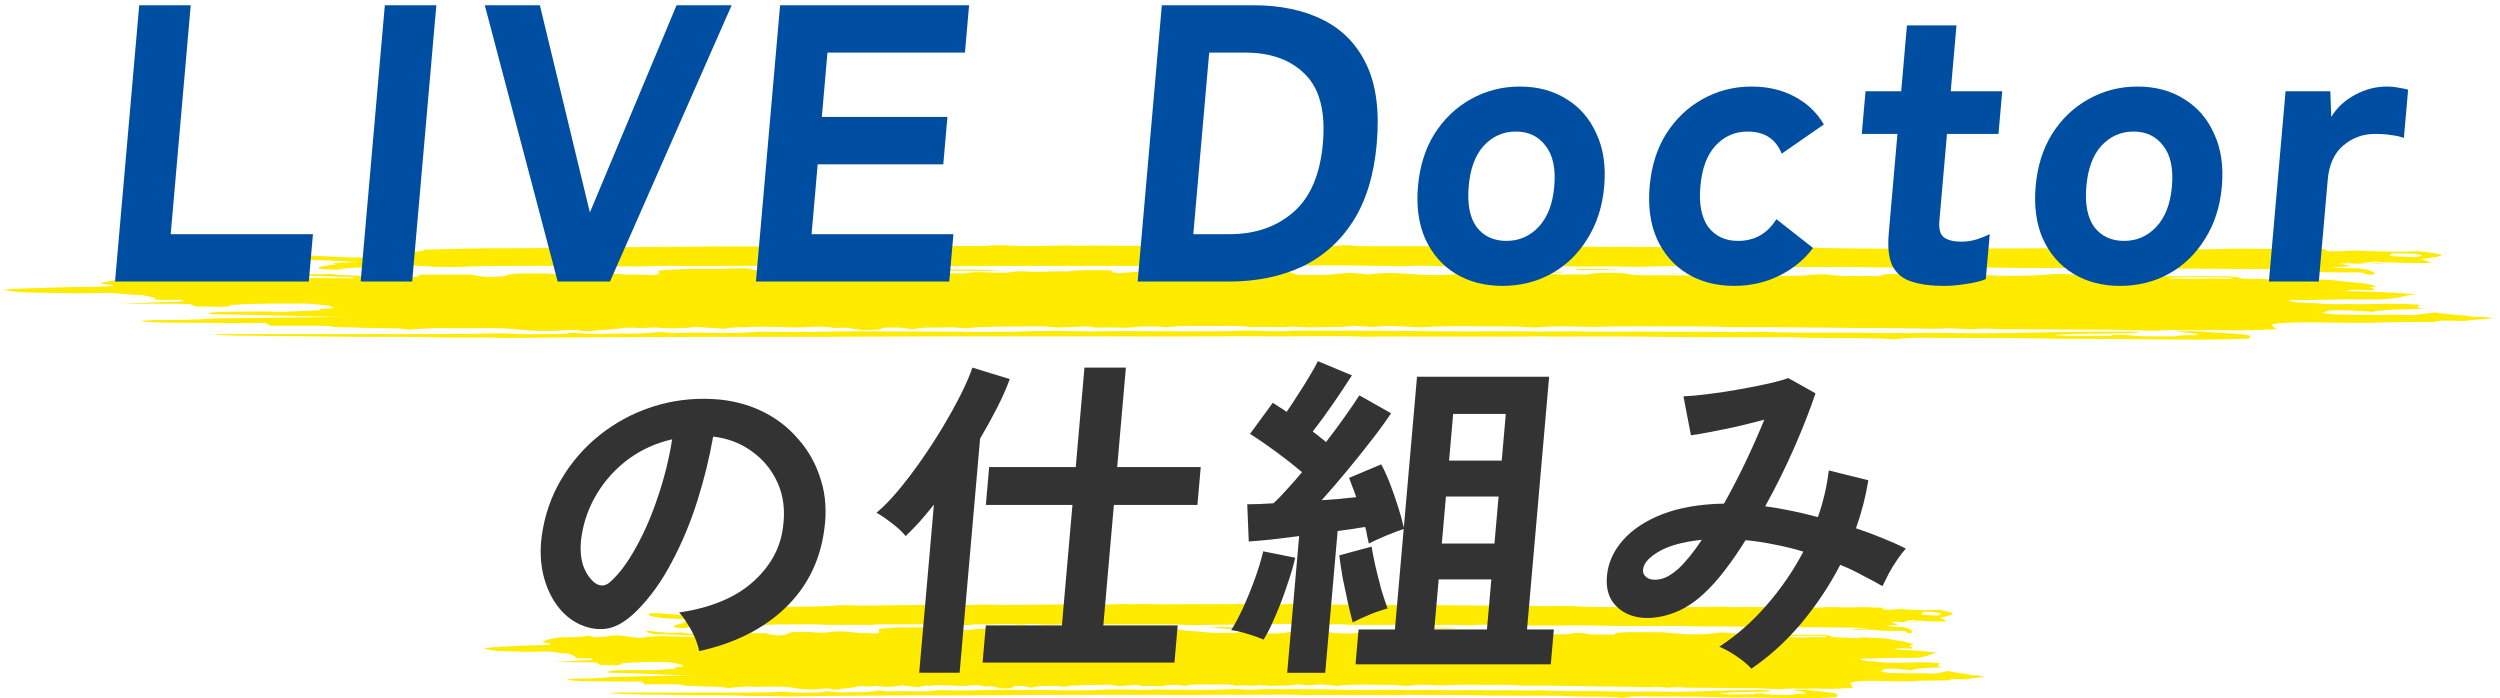
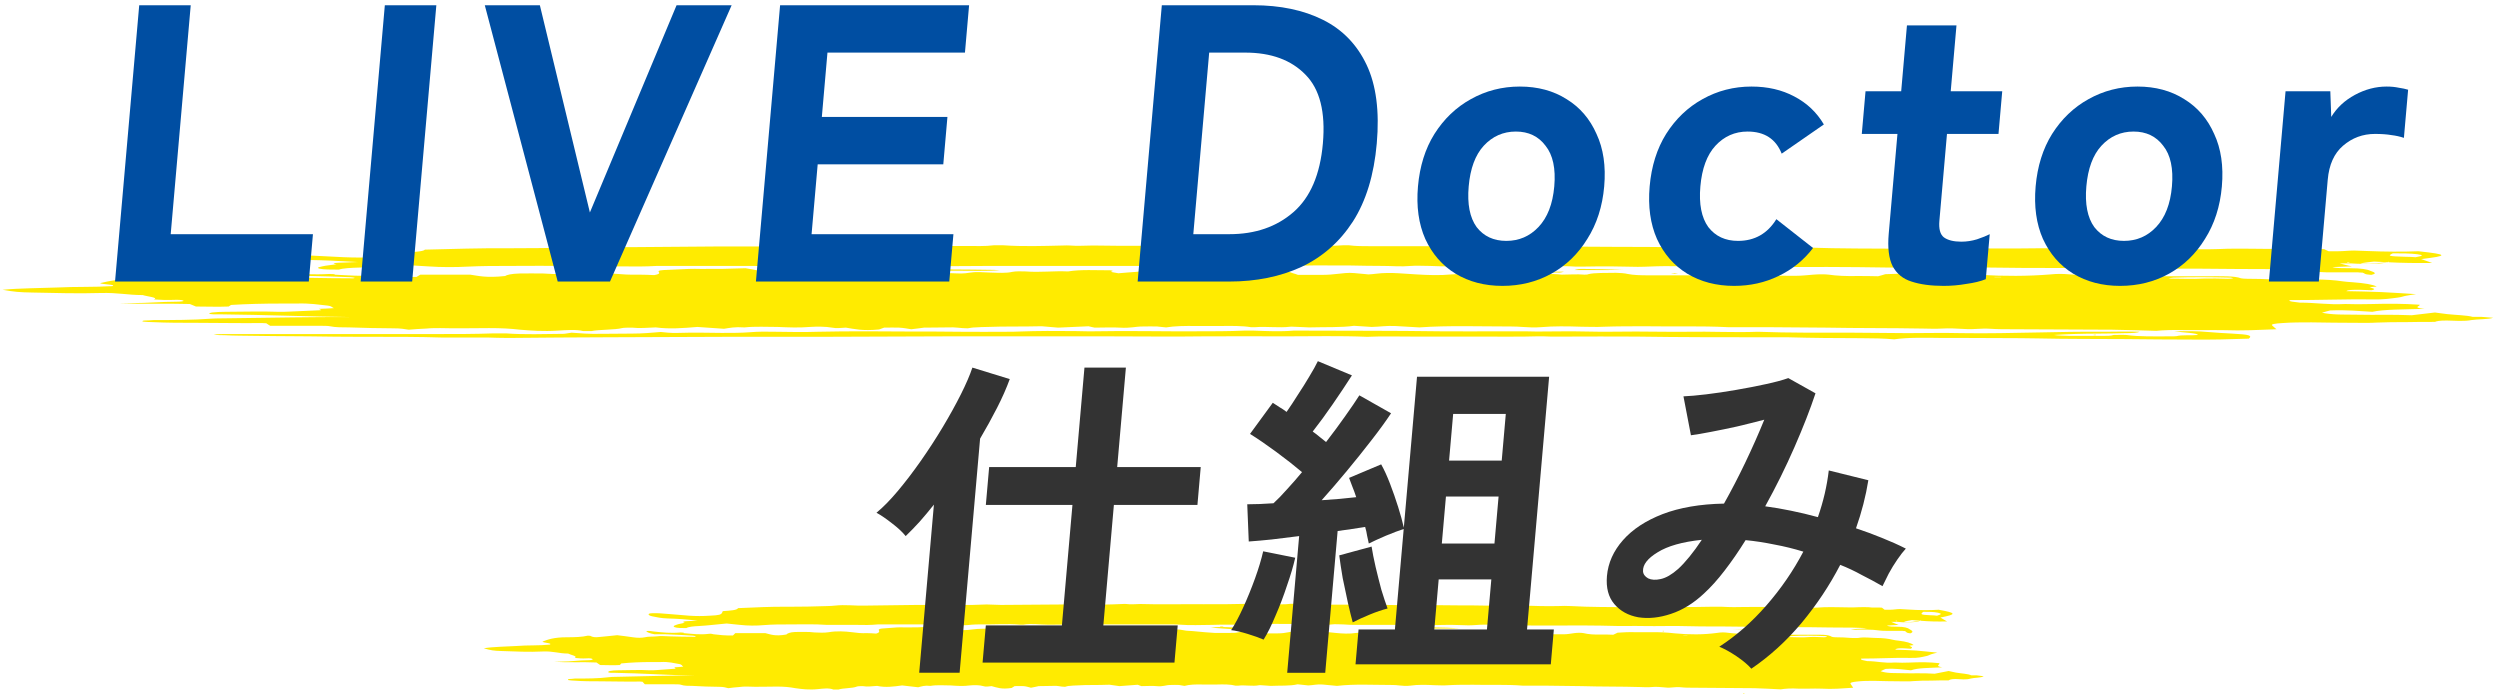
<svg xmlns="http://www.w3.org/2000/svg" width="265" height="74" viewBox="0 0 265 74" fill="none">
  <path d="M35.511 29.064C35.511 29.064 35.394 29.113 35.452 29.113C36.921 29.185 38.33 29.307 39.916 29.185C40.268 29.161 40.445 29.185 40.738 29.234C41.737 29.307 42.794 29.38 44.145 29.356C44.262 29.283 44.438 29.185 44.556 29.113H49.842C50.723 29.234 51.486 29.477 53.542 29.258C53.718 29.137 54.188 29.015 55.069 28.991C55.832 28.967 56.772 28.991 57.594 28.991C57.888 28.991 58.182 29.04 58.534 29.04C59.356 29.064 60.178 29.088 61.001 29.015C62.352 28.869 63.82 28.918 65.112 29.015C65.993 29.088 66.698 29.137 67.755 29.113C68.225 29.113 68.871 29.137 69.341 29.161C70.046 29.04 69.869 28.918 69.811 28.796C69.752 28.675 70.046 28.626 70.868 28.602C71.573 28.578 72.336 28.529 73.041 28.505C73.452 28.505 73.863 28.48 74.274 28.505C75.801 28.521 77.387 28.497 79.031 28.432C79.031 28.432 79.443 28.505 79.736 28.553C79.971 28.602 80.265 28.651 80.617 28.723C81.028 28.723 81.498 28.675 81.968 28.675C82.379 28.675 82.908 28.675 83.143 28.699C84.141 28.821 85.198 28.821 86.255 28.723C87.371 28.626 88.605 28.651 89.779 28.626C90.602 28.626 91.189 28.772 92.187 28.651C92.775 28.578 93.891 28.602 94.595 28.553C95.535 28.48 96.475 28.48 97.356 28.505C99.881 28.578 102.524 28.553 105.05 28.602C105.285 28.602 105.461 28.602 105.989 28.651C104.404 28.748 102.994 28.699 101.702 28.699C100.351 28.699 99 28.699 97.591 28.723C98.002 28.869 98.002 28.869 99.294 29.015C99.47 29.015 99.705 29.015 99.764 29.015C100.41 28.894 101.173 28.991 101.878 28.991C102.583 28.991 102.877 28.821 103.816 28.845C104.227 28.845 104.58 28.894 104.991 28.894C105.813 28.918 106.694 28.967 107.282 28.821C107.634 28.748 108.28 28.748 108.691 28.772C110.277 28.894 111.686 28.699 113.213 28.772C114.506 28.553 116.209 28.651 117.677 28.651C118.264 28.723 117.677 28.772 117.795 28.821C117.912 28.869 118.323 28.918 118.558 28.967C119.263 28.894 119.85 28.869 120.379 28.821C121.495 28.699 122.552 28.675 123.609 28.821C123.903 28.869 124.549 28.869 125.019 28.894C125.723 28.942 126.487 28.967 127.192 29.015C127.779 29.04 128.308 29.064 128.895 29.088C129.835 29.088 130.774 29.088 131.714 29.088C132.125 29.088 132.595 29.088 132.947 29.04C133.77 28.967 134.592 28.869 135.708 28.942C135.825 28.942 136.236 28.845 136.589 28.796C136.706 28.845 136.882 28.894 137.059 28.967C137.235 29.015 137.411 29.064 137.587 29.137C138.409 29.137 139.232 29.137 140.054 29.137C140.759 29.137 141.346 29.088 141.933 29.015C143.049 28.894 143.049 28.894 144.283 29.015C144.459 29.015 144.694 29.064 145.046 29.088C145.281 29.088 145.633 29.04 145.868 29.015C146.632 28.918 147.454 28.918 148.276 28.967C148.922 29.015 149.51 29.04 150.156 29.088C151.389 29.161 152.623 29.21 153.856 29.088C154.443 29.04 155.031 29.088 155.618 29.088C156.734 29.088 157.674 28.991 158.848 28.991C159.964 28.991 161.021 29.04 162.078 29.064C163.253 29.064 164.486 28.991 165.544 29.113C166.366 29.113 167.129 29.04 167.952 29.113C168.01 29.113 168.304 29.113 168.363 29.064C169.009 28.894 170.301 28.942 171.299 28.918C171.593 28.918 172.298 28.967 172.533 29.04C173.12 29.161 173.884 29.185 174.765 29.185C176.057 29.185 177.349 29.185 178.641 29.185C178.876 29.185 179.228 29.185 179.404 29.185C181.46 28.991 183.574 29.113 185.571 29.185C187.157 29.258 188.801 29.21 190.387 29.234C190.975 29.234 191.621 29.161 192.208 29.113C192.795 29.064 193.441 29.064 193.852 29.113C194.675 29.234 195.673 29.283 196.906 29.258C197.553 29.258 198.257 29.258 199.08 29.283C199.373 29.21 199.608 29.137 199.843 29.064C200.9 29.015 201.957 28.991 203.132 29.015C203.896 29.015 204.718 29.015 205.481 29.015C207.067 28.991 208.535 29.04 209.945 29.137C212.412 29.283 214.996 29.283 217.345 29.088C218.109 29.015 218.579 29.015 219.46 29.088C220.458 29.161 221.633 29.185 222.69 29.234C223.806 29.283 225.098 29.283 226.272 29.283C228.857 29.283 231.441 29.283 234.084 29.283C235.435 29.283 236.903 29.234 237.549 29.502C237.608 29.526 238.019 29.55 238.195 29.55C239.193 29.55 240.016 29.575 240.955 29.623C241.367 29.623 241.954 29.647 242.189 29.623C243.305 29.502 244.362 29.623 245.36 29.623C246.417 29.623 247.533 29.696 248.297 29.818C248.591 29.866 249.002 29.891 249.354 29.915C250.646 30.012 251.527 30.158 251.938 30.377C251.703 30.377 251.468 30.425 251.175 30.45C251.41 30.547 251.997 30.62 251.41 30.766C250.999 30.766 250.529 30.717 250.059 30.717C249.354 30.717 248.884 30.717 248.708 30.863C249.941 30.887 251.233 30.912 252.408 30.96C253.641 31.009 254.757 31.106 256.108 31.179C255.697 31.252 255.345 31.277 255.051 31.349C254.757 31.398 254.581 31.495 254.17 31.544C253.407 31.641 252.761 31.763 251.41 31.739C250 31.714 248.532 31.739 247.064 31.763C245.654 31.787 244.186 31.811 242.717 31.811C242.482 31.957 243.246 32.006 243.775 32.079C245.478 32.079 246.77 32.322 248.591 32.225C250.353 32.298 252.114 32.176 253.935 32.201C254.816 32.201 255.521 32.249 256.461 32.298C256.637 32.444 255.58 32.59 256.989 32.736C254.699 32.809 252.702 32.784 251.468 33.052C250.059 32.979 248.825 32.833 247.005 32.906C246.77 32.954 246.476 33.052 246.124 33.149C246.241 33.173 246.359 33.197 246.535 33.222C247.005 33.295 247.71 33.343 248.356 33.343C249.706 33.343 251.116 33.392 252.467 33.368C253.583 33.368 254.64 33.368 255.638 33.416C256.461 33.319 257.224 33.222 258.105 33.125C258.516 33.173 258.927 33.246 259.397 33.295C260.278 33.392 261.512 33.416 262.099 33.587C262.158 33.587 262.745 33.587 263.039 33.587C263.45 33.611 263.861 33.66 264.272 33.684C263.861 33.854 262.569 33.83 261.981 33.927C261.218 34.073 260.278 34 259.339 33.976C258.516 33.976 258.281 34.048 258.105 34.121C257.107 34.121 256.05 34.121 254.992 34.146C253.994 34.146 252.937 34.146 251.938 34.194C251.233 34.243 250.411 34.219 249.648 34.219C248.121 34.219 246.535 34.194 245.008 34.17C243.892 34.17 242.952 34.17 241.954 34.243C241.132 34.292 240.72 34.365 240.838 34.486C240.955 34.608 241.132 34.754 241.308 34.9C239.428 34.972 237.666 35.07 235.728 34.997C235.023 34.972 234.201 34.997 233.438 34.997C232.85 34.997 232.204 34.997 231.676 34.997C230.442 34.948 229.268 34.997 228.563 35.07C226.801 35.021 225.333 34.972 223.923 34.948C220.399 34.924 216.817 34.924 213.293 34.9C212.529 34.9 211.707 34.9 211.002 34.851C209.945 34.778 209.181 34.948 208.3 34.875C207.478 34.827 206.597 34.778 205.834 34.827C205.07 34.875 204.483 34.827 203.837 34.827C202.134 34.802 200.43 34.778 198.668 34.778C196.965 34.778 195.262 34.754 193.5 34.729C191.444 34.729 189.389 34.681 187.274 34.681C186.159 34.681 185.043 34.681 183.927 34.681C183.692 34.681 183.398 34.681 183.163 34.681C180.285 34.535 177.349 34.632 174.412 34.584C173.003 34.584 171.417 34.584 170.066 34.632C169.126 34.681 168.421 34.632 167.599 34.632C166.131 34.584 164.721 34.559 163.312 34.681C162.724 34.729 162.02 34.705 161.374 34.656C161.08 34.632 160.61 34.608 160.199 34.608C156.851 34.608 153.504 34.486 150.449 34.705C149.51 34.656 148.746 34.608 147.924 34.559C146.926 34.511 146.338 34.632 145.399 34.656C144.87 34.632 144.224 34.584 143.519 34.535C142.227 34.729 140.406 34.656 138.762 34.705C138.468 34.705 137.998 34.656 137.646 34.656C137.352 34.656 136.882 34.608 136.765 34.632C135.59 34.778 134.239 34.584 133.065 34.681C132.947 34.681 132.712 34.681 132.595 34.681C131.714 34.535 130.539 34.535 129.247 34.559C128.484 34.559 127.662 34.559 126.898 34.559C125.606 34.535 124.49 34.559 123.609 34.705C123.257 34.681 122.963 34.632 122.669 34.608C122.199 34.608 121.671 34.584 121.142 34.608C120.261 34.608 119.909 34.802 118.676 34.729C117.971 34.681 116.972 34.729 116.033 34.729C115.856 34.705 115.621 34.632 115.387 34.584C114.212 34.632 113.272 34.681 112.156 34.729C111.628 34.681 111.04 34.632 110.453 34.584C110.394 34.584 110.277 34.584 110.218 34.584C108.397 34.632 106.459 34.584 104.639 34.656C104.227 34.656 103.816 34.681 103.405 34.705C103.112 34.705 102.877 34.754 102.583 34.802C101.761 34.802 101.35 34.656 100.41 34.705C99.705 34.729 98.883 34.705 97.943 34.729C97.65 34.778 97.18 34.827 96.592 34.9C96.123 34.827 95.77 34.754 95.3 34.729C94.889 34.705 94.302 34.729 93.715 34.729C93.538 34.802 93.362 34.851 93.186 34.924C91.365 35.094 90.602 34.875 89.662 34.729C89.133 34.754 88.663 34.827 88.194 34.729C87.548 34.608 86.549 34.608 85.844 34.656C84.67 34.754 83.613 34.705 82.438 34.656C81.322 34.656 80.03 34.584 78.914 34.705C77.857 34.632 77.387 34.754 76.741 34.851C75.801 34.778 74.862 34.729 73.922 34.656C72.454 34.778 70.985 34.9 69.517 34.705C68.577 34.729 67.872 34.827 66.991 34.729C66.815 34.729 66.052 34.729 65.934 34.778C65.23 34.972 63.468 34.924 62.704 35.094C62.645 35.094 61.882 35.094 61.823 35.094C61.059 34.9 59.944 34.997 59.121 35.045C57.594 35.143 56.243 35.045 55.128 34.948C54.07 34.827 53.131 34.778 51.839 34.778C50.135 34.778 48.373 34.827 46.67 34.778C46.2 34.778 45.672 34.778 45.202 34.827C44.556 34.851 43.91 34.9 43.322 34.948C42.794 34.875 42.559 34.802 41.678 34.802C40.151 34.802 38.624 34.754 37.038 34.705C36.333 34.705 35.511 34.705 34.983 34.584C34.806 34.535 34.219 34.535 33.808 34.535C32.868 34.535 31.928 34.535 30.93 34.535C30.166 34.535 29.403 34.535 28.64 34.535C28.463 34.438 28.346 34.34 28.228 34.267C28.052 34.267 27.935 34.243 27.759 34.243C26.643 34.243 25.527 34.267 24.411 34.243C23.236 34.243 22.003 34.219 20.828 34.219C19.301 34.219 17.715 34.219 16.188 34.146C15.895 34.146 15.542 34.121 15.249 34.097C15.014 34.097 15.072 33.976 15.307 33.976C15.601 33.976 15.953 33.951 16.306 33.927C18.361 33.927 20.417 33.927 22.355 33.781C23.001 33.732 23.882 33.757 24.646 33.732C28.874 33.684 33.044 33.587 37.332 33.611C32.633 33.562 28.111 33.368 23.412 33.319C23.177 33.319 22.884 33.319 22.649 33.319C22.414 33.319 22.179 33.27 22.179 33.246C22.179 33.197 22.296 33.149 22.473 33.125C22.884 33.076 23.412 33.052 23.882 33.052C25.762 33.052 27.641 32.979 29.52 33.052C29.932 33.052 30.343 33.052 30.754 33.027C31.811 32.979 32.868 32.93 34.043 32.881C34.043 32.857 33.925 32.784 33.808 32.736C34.278 32.736 34.806 32.687 35.394 32.663C35.159 32.565 35.159 32.444 34.748 32.395C33.749 32.298 32.927 32.128 31.4 32.176C30.93 32.176 30.343 32.176 29.873 32.176C27.876 32.176 26.094 32.225 24.528 32.322C24.528 32.322 24.235 32.322 24.117 32.322C24.058 32.322 23.941 32.322 23.882 32.322C24 32.322 24.117 32.322 24.176 32.322C24.293 32.322 24.411 32.322 24.528 32.298C24.47 32.346 24.352 32.419 24.235 32.492C23.119 32.541 21.944 32.492 20.769 32.492C20.535 32.395 20.358 32.322 20.123 32.225C17.657 32.152 15.131 32.249 12.664 32.152C13.134 32.152 13.604 32.128 14.015 32.128C15.66 32.128 17.069 31.982 18.714 31.982C19.125 31.982 19.595 31.933 19.419 31.86C19.301 31.787 18.831 31.763 18.361 31.787C17.657 31.811 17.011 31.787 16.306 31.739C16.893 31.544 15.542 31.422 15.131 31.277C13.487 31.277 12.547 31.009 10.668 31.058C8.26 31.131 5.852 31.058 3.443 31.009C2.034 30.985 1.505 30.936 0.272 30.717C2.034 30.547 4.207 30.547 6.086 30.474C7.966 30.377 10.021 30.45 11.901 30.328C12.43 30.158 10.785 30.158 10.609 30.012C11.549 29.793 12.606 29.55 14.896 29.55C16.306 29.55 17.598 29.526 18.596 29.38C18.89 29.38 19.125 29.404 19.125 29.429C19.419 29.526 19.888 29.575 20.535 29.526C21.533 29.477 22.531 29.404 23.765 29.331C24.587 29.404 25.585 29.453 26.525 29.55C27.289 29.623 28.111 29.623 28.64 29.55C29.285 29.453 30.108 29.502 30.754 29.453C31.517 29.38 32.222 29.453 32.986 29.453C34.395 29.477 35.864 29.502 37.449 29.502C37.802 29.453 37.449 29.404 37.038 29.38C36.392 29.356 35.687 29.331 35.041 29.307C34.102 29.283 33.221 29.258 32.281 29.234C31.694 29.234 31.106 29.234 30.343 29.234C29.481 29.137 28.992 29.023 28.874 28.894C29.462 28.845 29.814 28.918 30.225 28.942C31.752 29.04 33.221 29.137 34.924 29.04L35.511 29.064ZM229.796 29.526C231.265 29.526 232.322 29.599 233.614 29.526C234.377 29.502 235.258 29.526 236.139 29.55C236.316 29.55 236.609 29.526 236.727 29.502C236.727 29.502 236.551 29.429 236.433 29.429C234.436 29.38 232.381 29.356 230.384 29.429C230.266 29.429 230.207 29.453 229.855 29.526H229.796ZM224.276 29.429C223.453 29.429 222.866 29.38 222.044 29.429C222.866 29.502 223.453 29.502 224.276 29.429ZM212.118 29.356H211.413C211.413 29.356 211.413 29.356 211.413 29.38C211.648 29.38 211.883 29.38 212.118 29.38V29.356Z" fill="#FFEB00" />
  <path d="M253.233 27.726C252.881 27.945 251.765 27.97 250.473 27.97C250.061 27.97 249.65 27.945 249.239 27.921C248.946 27.921 248.593 27.921 248.006 27.921C248.476 28.043 248.828 28.14 249.298 28.237C248.534 28.261 247.888 28.286 247.242 28.31C247.595 28.432 248.358 28.432 249.063 28.432C250.296 28.432 250.942 28.553 251.236 28.699C251.53 28.821 252.117 28.966 251.354 29.137C250.531 29.088 250.708 28.966 250.414 28.894C250.238 28.894 250.12 28.894 249.944 28.869C249.004 28.869 248.065 28.869 247.125 28.869C246.773 28.869 246.42 28.869 246.126 28.845C244.482 28.699 242.72 28.723 240.899 28.772C240.899 28.772 241.369 28.699 241.663 28.675C242.309 28.65 243.014 28.65 243.718 28.578C242.896 28.578 242.074 28.529 241.252 28.529C238.55 28.529 235.907 28.505 233.205 28.48C230.797 28.48 228.331 28.48 225.923 28.48C224.748 28.48 223.515 28.456 222.34 28.432C221.048 28.432 219.756 28.407 218.464 28.407C215.879 28.407 213.295 28.407 210.711 28.359C209.948 28.359 209.125 28.359 208.362 28.359C206.952 28.383 205.601 28.359 204.251 28.359C203.311 28.359 202.371 28.334 201.431 28.359C201.02 28.359 200.55 28.359 200.139 28.359C195.852 28.286 191.564 28.286 187.218 28.31C185.75 28.31 184.282 28.31 182.813 28.286C180.875 28.237 178.878 28.237 176.882 28.213C176.705 28.213 176.529 28.213 176.353 28.213C175.413 28.213 174.532 28.286 173.593 28.286C172.653 28.286 171.713 28.237 170.773 28.237C169.775 28.237 168.718 28.237 167.719 28.261C167.484 28.261 167.191 28.261 167.015 28.261C166.134 28.188 165.135 28.213 164.195 28.237C160.848 28.237 157.5 28.237 154.094 28.237C153.213 28.237 152.39 28.237 151.568 28.188C150.922 28.188 150.041 28.14 149.571 28.188C148.455 28.286 147.574 28.188 146.635 28.188C145.46 28.188 144.227 28.164 143.052 28.14C142.523 28.14 141.995 28.14 141.525 28.14C138.941 28.091 136.415 28.213 133.831 28.213C132.95 28.213 132.128 28.213 131.247 28.213C130.307 28.213 129.367 28.213 128.428 28.237C126.548 28.237 124.669 28.31 122.789 28.213C122.32 28.188 121.791 28.188 121.262 28.188C116.916 28.188 112.629 28.188 108.283 28.188C105.698 28.188 103.114 28.188 100.53 28.213C100.178 28.213 99.825 28.213 99.473 28.213C98.063 28.213 96.712 28.067 95.244 28.213C95.127 28.213 94.892 28.213 94.716 28.213C92.425 28.091 90.076 28.213 87.785 28.188C87.257 28.188 86.669 28.188 86.258 28.213C85.025 28.31 83.733 28.286 82.499 28.237C81.207 28.188 79.974 28.188 78.682 28.188C76.156 28.188 73.689 28.188 71.164 28.188C70.635 28.188 70.107 28.188 69.637 28.188C68.404 28.261 67.112 28.261 65.819 28.237C64.469 28.237 63.059 28.237 61.708 28.237C61.356 28.237 61.003 28.237 60.651 28.237C58.478 28.14 56.187 28.188 53.956 28.188C52.487 28.188 51.078 28.188 49.609 28.261C48.2 28.334 46.79 28.334 45.381 28.237C44.735 28.188 43.971 28.164 43.031 28.091C42.327 28.14 41.446 28.188 40.565 28.237C39.742 28.286 38.979 28.334 38.157 28.359C37.217 28.383 36.336 28.432 35.925 28.578C35.161 28.578 34.28 28.578 33.869 28.48C33.399 28.359 34.045 28.261 34.515 28.164C34.809 28.116 35.22 28.067 35.631 28.018C35.807 28.018 35.925 28.018 36.101 28.018C36.101 28.018 36.218 28.018 36.277 28.018C36.101 28.018 35.866 28.018 35.69 28.018C35.161 27.945 35.338 27.872 35.925 27.848C36.453 27.824 36.982 27.824 37.922 27.775C35.984 27.654 34.28 27.581 32.636 27.556C31.52 27.532 30.756 27.435 29.993 27.337C29.758 27.313 29.523 27.264 29.406 27.216C29.288 27.167 29.229 27.094 29.406 27.046C29.582 26.997 30.169 26.997 30.58 26.997C31.402 26.997 32.225 27.07 33.047 27.094C34.222 27.143 35.338 27.216 36.453 27.264C37.628 27.313 38.861 27.313 40.036 27.264C41.739 27.216 42.092 27.167 42.268 26.9C42.268 26.875 42.268 26.827 42.385 26.778C43.619 26.73 44.911 26.681 45.028 26.462C48.024 26.389 50.843 26.292 53.838 26.316C56.129 26.316 58.478 26.292 60.769 26.243C61.65 26.243 62.53 26.146 63.411 26.146C64.351 26.146 65.291 26.17 66.231 26.195C66.583 26.195 66.935 26.195 67.288 26.195C70.342 26.17 73.455 26.146 76.509 26.122C79.798 26.122 83.028 26.122 86.317 26.122C87.139 26.122 87.961 26.073 88.784 26.073C89.606 26.073 90.487 26.122 91.309 26.122C95.009 26.122 98.709 26.073 102.409 26.073C103.408 26.073 104.406 26.122 105.346 26C105.522 26 106.051 26 106.344 26C108.459 26.146 110.573 26.073 112.688 26.024C112.922 26.024 113.275 26 113.392 26.024C114.215 26.097 115.037 26.024 115.859 26.024C119.559 26.097 123.259 26.024 127.018 26.049C129.778 26.049 132.48 26.049 135.241 26C136.415 26 137.649 26.024 138.823 26.049C139.998 26.049 141.231 26.097 142.347 26C142.523 26 142.934 26 142.993 26C143.698 26.097 144.52 26.097 145.401 26.097C148.749 26.097 152.155 26.097 155.503 26.097C158.44 26.097 161.376 26.17 164.254 26.146C166.838 26.146 169.364 26.146 171.889 26.17C173.475 26.17 175.061 26.17 176.705 26.195C178.232 26.195 179.818 26.195 181.345 26.195C182.99 26.195 184.634 26.195 186.279 26.243C187.336 26.243 188.334 26.267 189.333 26.243C190.037 26.219 190.918 26.219 191.623 26.243C195.03 26.365 198.495 26.34 201.901 26.365C202.841 26.365 203.781 26.365 204.779 26.365C205.132 26.365 205.484 26.365 205.836 26.365C208.421 26.267 211.005 26.365 213.589 26.34C214.47 26.34 215.292 26.316 216.173 26.316C216.878 26.316 217.583 26.316 218.229 26.316C219.58 26.365 220.989 26.365 222.34 26.34C224.337 26.316 226.216 26.34 228.213 26.365C230.797 26.413 233.499 26.486 236.142 26.365C236.964 26.34 237.845 26.365 238.726 26.365C239.901 26.365 241.075 26.413 242.25 26.365C242.779 26.34 243.601 26.365 244.012 26.365C244.776 26.438 245.539 26.365 246.361 26.413C246.479 26.486 246.655 26.535 246.831 26.632C247.125 26.632 247.477 26.632 247.83 26.632C248.417 26.632 248.946 26.559 249.533 26.559C250.003 26.559 250.473 26.608 250.942 26.608C252.763 26.681 254.643 26.705 256.346 26.632C259.517 26.973 259.576 27.119 256.639 27.459C256.992 27.581 257.403 27.726 257.814 27.872C256.052 27.897 254.584 27.872 253.174 27.799C252.646 27.775 252.117 27.751 251.647 27.726C251.119 27.799 250.473 27.824 250.238 27.945C251.53 27.994 252.235 27.848 253.174 27.799L253.233 27.726ZM256.052 27.264C256.874 27.119 256.933 27.046 256.228 26.948C255.465 26.851 254.584 26.851 253.644 26.851C253.057 27.119 253.174 27.167 254.878 27.216C255.289 27.216 255.7 27.24 256.052 27.264ZM244.13 28.334C244.13 28.334 244.306 28.334 244.364 28.334C244.247 28.334 244.071 28.334 243.953 28.334C243.895 28.334 243.836 28.334 243.718 28.334C243.836 28.334 244.012 28.334 244.13 28.334ZM249.004 27.799C248.946 27.799 248.887 27.799 248.769 27.799C248.769 27.799 248.769 27.824 248.828 27.848C248.887 27.848 248.946 27.848 249.063 27.848L249.004 27.799Z" fill="#FFEB00" />
  <path d="M226.798 35.143C226.681 35.289 225.976 35.313 225.271 35.313C224.331 35.337 223.392 35.361 222.452 35.361C220.808 35.361 219.222 35.41 217.695 35.507C218.165 35.58 218.811 35.58 219.457 35.605C220.573 35.605 221.688 35.605 222.804 35.605C223.333 35.605 223.803 35.605 224.038 35.507C224.038 35.507 225.154 35.483 225.389 35.507C226.739 35.702 228.443 35.653 230.028 35.653C230.263 35.653 230.674 35.653 230.733 35.629C231.203 35.483 232.319 35.58 232.965 35.507C232.965 35.289 231.379 35.264 230.498 35.118C231.908 35.094 233.082 35.094 234.022 35.191C234.844 35.264 235.725 35.313 236.606 35.361C238.427 35.459 238.779 35.556 238.368 35.897C236.43 35.969 234.375 36.018 232.319 35.994C229.97 35.994 227.679 35.969 225.33 35.945C222.217 35.921 219.104 35.945 216.05 35.872C213.583 35.824 211.058 35.848 208.533 35.824C207.652 35.824 206.829 35.824 205.948 35.824C204.128 35.799 202.307 35.751 200.78 35.969C199.664 35.872 198.489 35.848 197.256 35.848C194.672 35.848 192.088 35.824 189.503 35.751C188.916 35.751 188.27 35.751 187.683 35.751C182.925 35.751 178.168 35.751 173.411 35.678C170.885 35.653 168.419 35.678 165.893 35.678C165.365 35.678 164.836 35.678 164.366 35.678C163.426 35.629 162.545 35.653 161.606 35.678C160.255 35.702 158.904 35.678 157.553 35.678C154.969 35.678 152.385 35.678 149.801 35.678C148.156 35.678 146.512 35.629 144.926 35.702C142.048 35.58 139.111 35.653 136.175 35.653C133.297 35.653 130.478 35.629 127.6 35.653C124.252 35.702 120.905 35.653 117.557 35.653C115.208 35.653 112.917 35.653 110.568 35.653C109.276 35.653 107.983 35.653 106.691 35.653C104.636 35.653 102.58 35.653 100.466 35.653C96.002 35.653 91.48 35.702 87.016 35.702C85.313 35.702 83.551 35.702 81.848 35.702C80.262 35.702 78.735 35.702 77.149 35.702C72.921 35.702 68.692 35.751 64.463 35.751C60.939 35.751 57.415 35.799 53.891 35.824C53.128 35.824 52.364 35.799 51.601 35.775C50.485 35.775 49.369 35.775 48.253 35.775C47.724 35.775 47.196 35.775 46.726 35.775C44.435 35.702 42.086 35.702 39.796 35.702C39.267 35.702 38.739 35.702 38.269 35.702C36.448 35.702 34.627 35.678 32.865 35.653C30.34 35.653 27.873 35.605 25.348 35.58C24.819 35.58 24.349 35.556 23.821 35.532C23.41 35.532 22.94 35.532 22.646 35.434C23.057 35.434 23.41 35.41 23.762 35.41C28.695 35.41 33.629 35.41 38.562 35.41C40.618 35.41 42.732 35.41 44.788 35.41C45.316 35.41 45.786 35.41 46.315 35.41C48.371 35.41 50.367 35.41 52.364 35.337C52.717 35.337 53.245 35.337 53.598 35.337C55.595 35.483 57.65 35.41 59.706 35.386C59.941 35.386 60.176 35.313 60.587 35.264C61.468 35.337 62.466 35.41 63.641 35.386C64.757 35.386 65.873 35.361 66.989 35.361C68.163 35.361 69.103 35.264 70.043 35.191C70.63 35.24 70.982 35.313 71.863 35.289C73.39 35.24 74.976 35.264 76.503 35.289C77.619 35.289 78.559 35.289 79.499 35.216C80.379 35.143 81.26 35.143 82.259 35.167C83.727 35.191 85.254 35.216 86.664 35.167C90.011 35.094 93.359 35.118 96.707 35.143C98.41 35.143 100.113 35.143 101.817 35.167C103.461 35.191 105.106 35.167 106.75 35.167C107.161 35.167 107.631 35.167 108.042 35.143C109.98 35.07 111.977 35.07 113.974 35.094C114.679 35.094 115.384 35.143 116.03 35.118C119.671 35.045 123.254 35.143 126.836 35.118C128.54 35.118 130.243 35.118 131.887 35.045C132.181 35.045 132.533 35.045 132.886 35.045C134.295 35.094 135.705 35.167 137.115 35.045C137.291 35.045 137.643 35.045 137.878 35.045C142.812 35.07 147.745 35.045 152.62 35.118C154.734 35.143 156.907 35.118 159.08 35.118C159.609 35.118 160.079 35.118 160.607 35.118C161.371 35.118 162.134 35.118 162.898 35.143C164.66 35.143 166.422 35.094 168.242 35.143C169.946 35.191 171.708 35.143 173.411 35.143C175.232 35.143 177.052 35.191 178.814 35.167C181.34 35.118 183.806 35.264 186.332 35.167C189.621 35.289 193.027 35.264 196.316 35.264C198.313 35.264 200.193 35.313 202.189 35.313C204.069 35.313 205.948 35.264 207.886 35.313C210.647 35.361 213.407 35.289 216.109 35.24C218.399 35.191 220.631 35.143 223.039 35.167C224.214 35.167 225.506 35.118 226.798 35.167V35.143Z" fill="#FFEB00" />
  <path d="M128.251 28.529C130.248 28.383 131.775 28.529 133.36 28.529C132.949 28.529 132.538 28.553 132.009 28.578C132.538 28.627 133.008 28.675 133.478 28.699C133.478 28.699 133.419 28.699 133.36 28.748C131.775 28.675 130.13 28.602 128.192 28.529H128.251Z" fill="#FFEB00" />
  <path d="M166.895 28.626C166.895 28.626 167.189 28.504 167.6 28.504C169.068 28.504 170.536 28.553 172.063 28.602C171.476 28.602 170.948 28.626 170.36 28.626C169.42 28.626 168.481 28.626 167.541 28.626C167.306 28.626 167.071 28.626 166.895 28.626Z" fill="#FFEB00" />
  <path d="M223.393 28.772H220.045C221.886 28.723 223.002 28.723 223.393 28.772Z" fill="#FFEB00" />
  <path d="M163.667 28.796C163.667 28.796 164.136 28.796 164.371 28.796C164.782 28.796 165.194 28.796 165.781 28.796C165.605 28.845 165.487 28.893 165.37 28.893C164.782 28.893 164.254 28.893 163.667 28.869C163.667 28.869 163.667 28.845 163.667 28.82V28.796Z" fill="#FFEB00" />
  <path d="M129.895 28.408V28.383C130.13 28.383 130.365 28.383 130.541 28.383C130.482 28.383 130.365 28.432 130.306 28.432C130.189 28.432 130.012 28.432 129.895 28.432V28.408Z" fill="#FFEB00" />
  <path d="M177.468 29.015C177.468 29.015 177.233 28.991 177.116 28.967C177.233 28.967 177.409 28.942 177.527 28.967C177.644 28.967 177.762 28.991 177.879 29.015C177.762 29.015 177.586 29.015 177.468 29.04V29.015Z" fill="#FFEB00" />
  <path d="M222.162 35.532C222.162 35.532 222.045 35.532 221.928 35.532C221.928 35.532 221.928 35.507 221.928 35.483C221.987 35.483 222.103 35.483 222.162 35.483C222.162 35.483 222.162 35.483 222.162 35.507V35.532Z" fill="#FFEB00" />
  <path d="M208.005 28.893C208.005 28.893 208.005 28.893 208.005 28.918C208.005 28.918 207.889 28.918 207.772 28.918C207.772 28.918 207.772 28.893 207.772 28.869C207.83 28.869 207.889 28.869 208.005 28.869V28.893Z" fill="#FFEB00" />
  <path d="M72.496 67.064C72.496 67.064 72.425 67.112 72.46 67.112C73.344 67.185 74.193 67.307 75.148 67.185C75.361 67.161 75.467 67.185 75.644 67.234C76.245 67.307 76.882 67.38 77.695 67.356C77.766 67.283 77.872 67.185 77.943 67.112H81.126C81.657 67.234 82.117 67.477 83.355 67.258C83.461 67.137 83.744 67.015 84.275 66.991C84.734 66.967 85.3 66.991 85.796 66.991C85.972 66.991 86.149 67.04 86.362 67.04C86.857 67.064 87.352 67.088 87.847 67.015C88.661 66.869 89.545 66.918 90.323 67.015C90.854 67.088 91.278 67.137 91.915 67.112C92.198 67.112 92.587 67.137 92.87 67.161C93.295 67.04 93.189 66.918 93.153 66.796C93.118 66.675 93.295 66.626 93.79 66.602C94.214 66.578 94.674 66.529 95.099 66.505C95.346 66.505 95.594 66.48 95.841 66.505C96.761 66.521 97.716 66.496 98.707 66.432C98.707 66.432 98.954 66.505 99.131 66.553C99.273 66.602 99.45 66.65 99.662 66.723C99.909 66.723 100.192 66.675 100.475 66.675C100.723 66.675 101.041 66.675 101.183 66.699C101.784 66.821 102.421 66.821 103.058 66.723C103.73 66.626 104.472 66.65 105.18 66.626C105.675 66.626 106.029 66.772 106.63 66.65C106.984 66.578 107.656 66.602 108.08 66.553C108.646 66.48 109.212 66.48 109.743 66.505C111.264 66.578 112.856 66.553 114.377 66.602C114.518 66.602 114.624 66.602 114.943 66.65C113.988 66.748 113.139 66.699 112.361 66.699C111.547 66.699 110.733 66.699 109.884 66.723C110.132 66.869 110.132 66.869 110.91 67.015C111.016 67.015 111.158 67.015 111.193 67.015C111.582 66.894 112.042 66.991 112.467 66.991C112.891 66.991 113.068 66.821 113.634 66.845C113.882 66.845 114.094 66.894 114.341 66.894C114.837 66.918 115.367 66.967 115.721 66.821C115.933 66.748 116.322 66.748 116.57 66.772C117.525 66.894 118.374 66.699 119.294 66.772C120.072 66.553 121.098 66.65 121.982 66.65C122.336 66.723 121.982 66.772 122.053 66.821C122.123 66.869 122.371 66.918 122.512 66.967C122.937 66.894 123.291 66.869 123.609 66.821C124.281 66.699 124.918 66.675 125.555 66.821C125.731 66.869 126.12 66.869 126.403 66.894C126.828 66.942 127.288 66.967 127.712 67.015C128.066 67.04 128.384 67.064 128.738 67.088C129.304 67.088 129.87 67.088 130.436 67.088C130.684 67.088 130.967 67.088 131.179 67.04C131.674 66.967 132.169 66.869 132.841 66.942C132.912 66.942 133.16 66.845 133.372 66.796C133.443 66.845 133.549 66.894 133.655 66.967C133.761 67.015 133.867 67.064 133.973 67.137C134.468 67.137 134.964 67.137 135.459 67.137C135.883 67.137 136.237 67.088 136.591 67.015C137.263 66.894 137.263 66.894 138.006 67.015C138.112 67.015 138.253 67.064 138.466 67.088C138.607 67.088 138.819 67.04 138.961 67.015C139.421 66.918 139.916 66.918 140.411 66.967C140.8 67.015 141.154 67.04 141.543 67.088C142.286 67.161 143.029 67.21 143.771 67.088C144.125 67.04 144.479 67.088 144.833 67.088C145.505 67.088 146.071 66.991 146.778 66.991C147.45 66.991 148.087 67.04 148.724 67.064C149.431 67.064 150.174 66.991 150.811 67.112C151.306 67.112 151.766 67.04 152.261 67.112C152.296 67.112 152.473 67.112 152.508 67.064C152.898 66.894 153.676 66.942 154.277 66.918C154.454 66.918 154.878 66.967 155.02 67.04C155.374 67.161 155.833 67.185 156.364 67.185C157.142 67.185 157.92 67.185 158.699 67.185C158.84 67.185 159.052 67.185 159.159 67.185C160.397 66.991 161.67 67.112 162.873 67.185C163.828 67.258 164.818 67.21 165.773 67.234C166.127 67.234 166.516 67.161 166.87 67.112C167.223 67.064 167.613 67.064 167.86 67.112C168.355 67.234 168.957 67.283 169.7 67.258C170.089 67.258 170.513 67.258 171.008 67.283C171.185 67.21 171.327 67.137 171.468 67.064C172.105 67.015 172.742 66.991 173.449 67.015C173.909 67.015 174.404 67.015 174.864 67.015C175.819 66.991 176.703 67.04 177.552 67.137C179.038 67.283 180.594 67.283 182.009 67.088C182.469 67.015 182.752 67.015 183.283 67.088C183.884 67.161 184.591 67.185 185.228 67.234C185.9 67.283 186.678 67.283 187.386 67.283C188.942 67.283 190.499 67.283 192.09 67.283C192.904 67.283 193.788 67.234 194.177 67.501C194.213 67.526 194.46 67.55 194.567 67.55C195.168 67.55 195.663 67.575 196.229 67.623C196.477 67.623 196.83 67.647 196.972 67.623C197.644 67.501 198.281 67.623 198.882 67.623C199.519 67.623 200.191 67.696 200.651 67.818C200.827 67.866 201.075 67.891 201.287 67.915C202.066 68.012 202.596 68.158 202.844 68.377C202.702 68.377 202.561 68.425 202.384 68.45C202.525 68.547 202.879 68.62 202.525 68.766C202.278 68.766 201.995 68.717 201.712 68.717C201.287 68.717 201.004 68.717 200.898 68.863C201.641 68.888 202.419 68.912 203.127 68.96C203.87 69.009 204.542 69.106 205.355 69.179C205.108 69.252 204.895 69.277 204.718 69.35C204.542 69.398 204.436 69.495 204.188 69.544C203.728 69.641 203.339 69.763 202.525 69.739C201.676 69.714 200.792 69.739 199.908 69.763C199.059 69.787 198.175 69.811 197.29 69.811C197.149 69.957 197.609 70.006 197.927 70.079C198.953 70.079 199.731 70.322 200.827 70.225C201.889 70.298 202.95 70.176 204.046 70.201C204.577 70.201 205.001 70.249 205.567 70.298C205.674 70.444 205.037 70.59 205.886 70.736C204.506 70.808 203.304 70.784 202.561 71.052C201.712 70.979 200.969 70.833 199.872 70.906C199.731 70.954 199.554 71.052 199.342 71.149C199.413 71.173 199.483 71.198 199.589 71.222C199.872 71.295 200.297 71.343 200.686 71.343C201.5 71.343 202.349 71.392 203.162 71.368C203.834 71.368 204.471 71.368 205.072 71.416C205.567 71.319 206.027 71.222 206.558 71.125C206.805 71.173 207.053 71.246 207.336 71.295C207.867 71.392 208.609 71.416 208.963 71.587C208.999 71.587 209.352 71.587 209.529 71.587C209.777 71.611 210.024 71.659 210.272 71.684C210.024 71.854 209.246 71.83 208.892 71.927C208.433 72.073 207.867 72 207.301 71.976C206.805 71.976 206.664 72.049 206.558 72.121C205.957 72.121 205.32 72.121 204.683 72.146C204.082 72.146 203.445 72.146 202.844 72.194C202.419 72.243 201.924 72.219 201.464 72.219C200.545 72.219 199.589 72.194 198.67 72.17C197.998 72.17 197.432 72.17 196.83 72.243C196.335 72.292 196.088 72.365 196.158 72.486C196.229 72.608 196.335 72.754 196.441 72.9C195.309 72.972 194.248 73.07 193.081 72.997C192.656 72.972 192.161 72.997 191.701 72.997C191.348 72.997 190.959 72.997 190.64 72.997C189.897 72.948 189.19 72.997 188.765 73.07C187.704 73.021 186.82 72.972 185.971 72.948C183.849 72.924 181.691 72.924 179.569 72.9C179.109 72.9 178.613 72.9 178.189 72.851C177.552 72.778 177.092 72.948 176.562 72.875C176.067 72.827 175.536 72.778 175.076 72.827C174.616 72.875 174.263 72.827 173.874 72.827C172.848 72.802 171.822 72.778 170.761 72.778C169.735 72.778 168.709 72.754 167.648 72.729C166.41 72.729 165.172 72.681 163.898 72.681C163.226 72.681 162.554 72.681 161.882 72.681C161.741 72.681 161.564 72.681 161.422 72.681C159.689 72.535 157.92 72.632 156.152 72.584C155.303 72.584 154.348 72.584 153.534 72.632C152.968 72.681 152.544 72.632 152.049 72.632C151.164 72.584 150.315 72.559 149.466 72.681C149.113 72.729 148.688 72.705 148.299 72.656C148.122 72.632 147.839 72.608 147.592 72.608C145.575 72.608 143.559 72.486 141.72 72.705C141.154 72.656 140.694 72.608 140.199 72.559C139.597 72.51 139.244 72.632 138.678 72.656C138.359 72.632 137.97 72.584 137.546 72.535C136.768 72.729 135.671 72.656 134.681 72.705C134.504 72.705 134.221 72.656 134.009 72.656C133.832 72.656 133.549 72.608 133.478 72.632C132.771 72.778 131.957 72.584 131.25 72.681C131.179 72.681 131.037 72.681 130.967 72.681C130.436 72.535 129.728 72.535 128.95 72.559C128.49 72.559 127.995 72.559 127.535 72.559C126.757 72.535 126.085 72.559 125.555 72.705C125.342 72.681 125.165 72.632 124.989 72.608C124.706 72.608 124.387 72.584 124.069 72.608C123.538 72.608 123.326 72.802 122.583 72.729C122.159 72.681 121.557 72.729 120.991 72.729C120.885 72.705 120.744 72.632 120.602 72.584C119.895 72.632 119.329 72.681 118.657 72.729C118.338 72.681 117.985 72.632 117.631 72.584C117.596 72.584 117.525 72.584 117.49 72.584C116.393 72.632 115.226 72.584 114.129 72.656C113.882 72.656 113.634 72.681 113.386 72.705C113.209 72.705 113.068 72.754 112.891 72.802C112.396 72.802 112.148 72.656 111.582 72.705C111.158 72.729 110.663 72.705 110.097 72.729C109.92 72.778 109.637 72.827 109.283 72.9C109 72.827 108.788 72.754 108.505 72.729C108.257 72.705 107.904 72.729 107.55 72.729C107.444 72.802 107.338 72.851 107.231 72.924C106.135 73.094 105.675 72.875 105.109 72.729C104.791 72.754 104.508 72.827 104.225 72.729C103.836 72.608 103.234 72.608 102.81 72.656C102.102 72.754 101.466 72.705 100.758 72.656C100.086 72.656 99.308 72.584 98.636 72.705C97.999 72.632 97.716 72.754 97.327 72.851C96.761 72.778 96.195 72.729 95.629 72.656C94.745 72.778 93.861 72.9 92.976 72.705C92.41 72.729 91.986 72.827 91.455 72.729C91.349 72.729 90.889 72.729 90.819 72.778C90.394 72.972 89.333 72.924 88.873 73.094C88.838 73.094 88.378 73.094 88.343 73.094C87.883 72.9 87.211 72.997 86.715 73.046C85.796 73.143 84.982 73.046 84.31 72.948C83.673 72.827 83.107 72.778 82.329 72.778C81.303 72.778 80.242 72.827 79.216 72.778C78.933 72.778 78.615 72.778 78.332 72.827C77.943 72.851 77.554 72.9 77.2 72.948C76.882 72.875 76.74 72.802 76.21 72.802C75.29 72.802 74.37 72.754 73.415 72.705C72.991 72.705 72.496 72.705 72.177 72.584C72.071 72.535 71.717 72.535 71.47 72.535C70.904 72.535 70.338 72.535 69.737 72.535C69.277 72.535 68.817 72.535 68.357 72.535C68.251 72.438 68.18 72.34 68.109 72.267C68.003 72.267 67.933 72.243 67.826 72.243C67.154 72.243 66.482 72.267 65.81 72.243C65.103 72.243 64.36 72.219 63.652 72.219C62.733 72.219 61.778 72.219 60.858 72.146C60.681 72.146 60.469 72.121 60.292 72.097C60.151 72.097 60.186 71.976 60.327 71.976C60.504 71.976 60.717 71.951 60.929 71.927C62.167 71.927 63.405 71.927 64.572 71.781C64.961 71.732 65.492 71.757 65.952 71.732C68.498 71.684 71.01 71.587 73.592 71.611C70.762 71.562 68.039 71.368 65.209 71.319C65.067 71.319 64.89 71.319 64.749 71.319C64.608 71.319 64.466 71.27 64.466 71.246C64.466 71.198 64.537 71.149 64.643 71.125C64.89 71.076 65.209 71.052 65.492 71.052C66.624 71.052 67.756 70.979 68.888 71.052C69.135 71.052 69.383 71.052 69.63 71.027C70.267 70.979 70.904 70.93 71.611 70.881C71.611 70.857 71.54 70.784 71.47 70.736C71.753 70.736 72.071 70.687 72.425 70.663C72.283 70.565 72.283 70.444 72.036 70.395C71.434 70.298 70.939 70.128 70.019 70.176C69.737 70.176 69.383 70.176 69.1 70.176C67.897 70.176 66.824 70.225 65.881 70.322C65.881 70.322 65.704 70.322 65.633 70.322C65.598 70.322 65.527 70.322 65.492 70.322C65.562 70.322 65.633 70.322 65.669 70.322C65.739 70.322 65.81 70.322 65.881 70.298C65.846 70.347 65.775 70.419 65.704 70.492C65.032 70.541 64.325 70.492 63.617 70.492C63.475 70.395 63.369 70.322 63.228 70.225C61.742 70.152 60.221 70.249 58.736 70.152C59.019 70.152 59.302 70.128 59.549 70.128C60.54 70.128 61.389 69.982 62.379 69.982C62.627 69.982 62.91 69.933 62.803 69.86C62.733 69.787 62.45 69.763 62.167 69.787C61.742 69.811 61.353 69.787 60.929 69.739C61.282 69.544 60.469 69.422 60.221 69.277C59.231 69.277 58.665 69.009 57.533 69.058C56.083 69.131 54.632 69.058 53.182 69.009C52.333 68.985 52.015 68.936 51.272 68.717C52.333 68.547 53.642 68.547 54.774 68.474C55.906 68.377 57.144 68.45 58.276 68.328C58.594 68.158 57.604 68.158 57.498 68.012C58.063 67.793 58.7 67.55 60.08 67.55C60.929 67.55 61.707 67.526 62.308 67.38C62.485 67.38 62.627 67.404 62.627 67.429C62.803 67.526 63.086 67.575 63.475 67.526C64.077 67.477 64.678 67.404 65.421 67.331C65.916 67.404 66.518 67.453 67.084 67.55C67.543 67.623 68.039 67.623 68.357 67.55C68.746 67.453 69.241 67.501 69.63 67.453C70.09 67.38 70.515 67.453 70.975 67.453C71.823 67.477 72.708 67.501 73.663 67.501C73.875 67.453 73.663 67.404 73.415 67.38C73.026 67.356 72.602 67.331 72.213 67.307C71.647 67.283 71.116 67.258 70.55 67.234C70.196 67.234 69.843 67.234 69.383 67.234C68.864 67.137 68.569 67.023 68.498 66.894C68.852 66.845 69.064 66.918 69.312 66.942C70.232 67.04 71.116 67.137 72.142 67.04L72.496 67.064ZM189.508 67.526C190.393 67.526 191.029 67.599 191.807 67.526C192.267 67.501 192.798 67.526 193.328 67.55C193.435 67.55 193.611 67.526 193.682 67.501C193.682 67.501 193.576 67.429 193.505 67.429C192.303 67.38 191.065 67.356 189.862 67.429C189.791 67.429 189.756 67.453 189.544 67.526H189.508ZM186.183 67.429C185.688 67.429 185.334 67.38 184.839 67.429C185.334 67.501 185.688 67.501 186.183 67.429ZM178.861 67.356H178.437C178.437 67.356 178.437 67.356 178.437 67.38C178.578 67.38 178.72 67.38 178.861 67.38V67.356Z" fill="#FFEB00" />
  <path d="M203.624 65.726C203.411 65.945 202.739 65.97 201.961 65.97C201.713 65.97 201.466 65.945 201.218 65.921C201.041 65.921 200.829 65.921 200.475 65.921C200.758 66.043 200.971 66.14 201.254 66.237C200.794 66.261 200.405 66.286 200.016 66.31C200.228 66.432 200.688 66.432 201.112 66.432C201.855 66.432 202.244 66.553 202.421 66.699C202.598 66.821 202.951 66.966 202.492 67.137C201.996 67.088 202.103 66.966 201.926 66.894C201.82 66.894 201.749 66.894 201.643 66.869C201.077 66.869 200.511 66.869 199.945 66.869C199.733 66.869 199.52 66.869 199.343 66.845C198.353 66.699 197.292 66.723 196.195 66.772C196.195 66.772 196.478 66.699 196.655 66.675C197.044 66.65 197.469 66.65 197.893 66.578C197.398 66.578 196.903 66.529 196.408 66.529C194.78 66.529 193.189 66.504 191.561 66.48C190.111 66.48 188.626 66.48 187.175 66.48C186.468 66.48 185.725 66.456 185.018 66.432C184.239 66.432 183.461 66.407 182.683 66.407C181.127 66.407 179.57 66.407 178.014 66.359C177.554 66.359 177.059 66.359 176.599 66.359C175.75 66.383 174.936 66.359 174.123 66.359C173.557 66.359 172.991 66.334 172.425 66.359C172.177 66.359 171.894 66.359 171.647 66.359C169.064 66.286 166.482 66.286 163.865 66.31C162.98 66.31 162.096 66.31 161.212 66.286C160.044 66.237 158.842 66.237 157.639 66.213C157.533 66.213 157.427 66.213 157.321 66.213C156.755 66.213 156.224 66.286 155.658 66.286C155.092 66.286 154.526 66.237 153.96 66.237C153.359 66.237 152.722 66.237 152.121 66.261C151.98 66.261 151.803 66.261 151.697 66.261C151.166 66.188 150.565 66.213 149.999 66.237C147.982 66.237 145.966 66.237 143.915 66.237C143.384 66.237 142.889 66.237 142.394 66.188C142.004 66.188 141.474 66.14 141.191 66.188C140.519 66.286 139.988 66.188 139.422 66.188C138.715 66.188 137.972 66.164 137.264 66.14C136.946 66.14 136.628 66.14 136.345 66.14C134.788 66.091 133.267 66.213 131.711 66.213C131.18 66.213 130.685 66.213 130.155 66.213C129.589 66.213 129.023 66.213 128.457 66.237C127.325 66.237 126.193 66.31 125.061 66.213C124.778 66.188 124.46 66.188 124.141 66.188C121.524 66.188 118.941 66.188 116.324 66.188C114.767 66.188 113.211 66.188 111.655 66.213C111.442 66.213 111.23 66.213 111.018 66.213C110.169 66.213 109.355 66.067 108.471 66.213C108.4 66.213 108.259 66.213 108.153 66.213C106.773 66.091 105.358 66.213 103.979 66.188C103.66 66.188 103.307 66.188 103.059 66.213C102.316 66.31 101.538 66.286 100.795 66.237C100.017 66.188 99.274 66.188 98.496 66.188C96.975 66.188 95.489 66.188 93.968 66.188C93.65 66.188 93.332 66.188 93.049 66.188C92.306 66.261 91.528 66.261 90.749 66.237C89.936 66.237 89.087 66.237 88.273 66.237C88.061 66.237 87.849 66.237 87.637 66.237C86.328 66.14 84.948 66.188 83.604 66.188C82.72 66.188 81.871 66.188 80.987 66.261C80.138 66.334 79.289 66.334 78.44 66.237C78.051 66.188 77.591 66.164 77.025 66.091C76.6 66.14 76.07 66.188 75.539 66.237C75.044 66.286 74.584 66.334 74.089 66.359C73.523 66.383 72.992 66.432 72.745 66.578C72.285 66.578 71.754 66.578 71.507 66.48C71.224 66.359 71.613 66.261 71.896 66.164C72.073 66.115 72.32 66.067 72.568 66.018C72.674 66.018 72.745 66.018 72.851 66.018C72.851 66.018 72.922 66.018 72.957 66.018C72.851 66.018 72.709 66.018 72.603 66.018C72.285 65.945 72.391 65.872 72.745 65.848C73.063 65.824 73.382 65.824 73.948 65.775C72.78 65.653 71.754 65.581 70.764 65.556C70.092 65.532 69.632 65.435 69.172 65.337C69.031 65.313 68.889 65.264 68.818 65.216C68.748 65.167 68.712 65.094 68.818 65.046C68.925 64.997 69.278 64.997 69.526 64.997C70.021 64.997 70.516 65.07 71.011 65.094C71.719 65.143 72.391 65.216 73.063 65.264C73.771 65.313 74.513 65.313 75.221 65.264C76.247 65.216 76.459 65.167 76.565 64.9C76.565 64.875 76.565 64.827 76.636 64.778C77.379 64.73 78.157 64.681 78.228 64.462C80.032 64.389 81.73 64.292 83.534 64.316C84.913 64.316 86.328 64.292 87.707 64.243C88.238 64.243 88.769 64.146 89.299 64.146C89.865 64.146 90.431 64.17 90.997 64.195C91.209 64.195 91.422 64.195 91.634 64.195C93.473 64.17 95.348 64.146 97.187 64.122C99.168 64.122 101.114 64.122 103.095 64.122C103.59 64.122 104.085 64.073 104.58 64.073C105.075 64.073 105.606 64.122 106.101 64.122C108.33 64.122 110.558 64.073 112.787 64.073C113.388 64.073 113.989 64.122 114.555 64C114.661 64 114.98 64 115.157 64C116.43 64.146 117.703 64.073 118.977 64.024C119.118 64.024 119.331 64 119.401 64.024C119.897 64.097 120.392 64.024 120.887 64.024C123.115 64.097 125.344 64.024 127.608 64.049C129.27 64.049 130.897 64.049 132.56 64C133.267 64 134.01 64.024 134.718 64.049C135.425 64.049 136.168 64.097 136.84 64C136.946 64 137.194 64 137.229 64C137.654 64.097 138.149 64.097 138.679 64.097C140.696 64.097 142.747 64.097 144.763 64.097C146.532 64.097 148.301 64.17 150.034 64.146C151.59 64.146 153.111 64.146 154.632 64.17C155.588 64.17 156.543 64.17 157.533 64.195C158.453 64.195 159.408 64.195 160.327 64.195C161.318 64.195 162.308 64.195 163.299 64.243C163.935 64.243 164.537 64.267 165.138 64.243C165.563 64.219 166.093 64.219 166.518 64.243C168.569 64.365 170.656 64.34 172.708 64.365C173.274 64.365 173.84 64.365 174.441 64.365C174.653 64.365 174.866 64.365 175.078 64.365C176.634 64.267 178.191 64.365 179.747 64.34C180.278 64.34 180.773 64.316 181.303 64.316C181.728 64.316 182.152 64.316 182.541 64.316C183.355 64.365 184.204 64.365 185.018 64.34C186.22 64.316 187.352 64.34 188.555 64.365C190.111 64.413 191.738 64.486 193.33 64.365C193.825 64.34 194.356 64.365 194.887 64.365C195.594 64.365 196.301 64.413 197.009 64.365C197.327 64.34 197.822 64.365 198.07 64.365C198.53 64.438 198.99 64.365 199.485 64.413C199.556 64.486 199.662 64.535 199.768 64.632C199.945 64.632 200.157 64.632 200.369 64.632C200.723 64.632 201.041 64.559 201.395 64.559C201.678 64.559 201.961 64.608 202.244 64.608C203.341 64.681 204.472 64.705 205.498 64.632C207.408 64.973 207.444 65.118 205.675 65.459C205.887 65.581 206.135 65.726 206.383 65.872C205.321 65.897 204.437 65.872 203.588 65.799C203.27 65.775 202.951 65.751 202.669 65.726C202.35 65.799 201.961 65.824 201.82 65.945C202.598 65.994 203.022 65.848 203.588 65.799L203.624 65.726ZM205.321 65.264C205.817 65.118 205.852 65.046 205.428 64.948C204.968 64.851 204.437 64.851 203.871 64.851C203.517 65.118 203.588 65.167 204.614 65.216C204.862 65.216 205.109 65.24 205.321 65.264ZM198.141 66.334C198.141 66.334 198.247 66.334 198.282 66.334C198.212 66.334 198.105 66.334 198.035 66.334C197.999 66.334 197.964 66.334 197.893 66.334C197.964 66.334 198.07 66.334 198.141 66.334ZM201.077 65.799C201.041 65.799 201.006 65.799 200.935 65.799C200.935 65.799 200.935 65.824 200.971 65.848C201.006 65.848 201.041 65.848 201.112 65.848L201.077 65.799Z" fill="#FFEB00" />
-   <path d="M187.703 73.143C187.632 73.289 187.208 73.313 186.783 73.313C186.217 73.337 185.651 73.362 185.085 73.362C184.095 73.362 183.14 73.41 182.22 73.507C182.503 73.58 182.892 73.58 183.281 73.605C183.953 73.605 184.625 73.605 185.298 73.605C185.616 73.605 185.899 73.605 186.04 73.507C186.04 73.507 186.712 73.483 186.854 73.507C187.667 73.702 188.693 73.653 189.648 73.653C189.79 73.653 190.037 73.653 190.073 73.629C190.356 73.483 191.028 73.58 191.417 73.507C191.417 73.289 190.462 73.264 189.931 73.118C190.78 73.094 191.488 73.094 192.054 73.191C192.549 73.264 193.079 73.313 193.61 73.362C194.707 73.459 194.919 73.556 194.671 73.897C193.504 73.969 192.266 74.018 191.028 73.994C189.613 73.994 188.233 73.969 186.819 73.945C184.944 73.921 183.069 73.945 181.23 73.872C179.744 73.823 178.223 73.848 176.702 73.823C176.171 73.823 175.676 73.823 175.146 73.823C174.049 73.799 172.952 73.751 172.033 73.969C171.361 73.872 170.653 73.848 169.91 73.848C168.354 73.848 166.798 73.823 165.241 73.751C164.887 73.751 164.498 73.751 164.145 73.751C161.279 73.751 158.414 73.751 155.549 73.678C154.028 73.653 152.542 73.678 151.021 73.678C150.703 73.678 150.385 73.678 150.102 73.678C149.536 73.629 149.005 73.653 148.439 73.678C147.626 73.702 146.812 73.678 145.999 73.678C144.442 73.678 142.886 73.678 141.329 73.678C140.339 73.678 139.348 73.629 138.393 73.702C136.66 73.58 134.891 73.653 133.123 73.653C131.39 73.653 129.692 73.629 127.958 73.653C125.942 73.702 123.926 73.653 121.91 73.653C120.495 73.653 119.115 73.653 117.7 73.653C116.922 73.653 116.144 73.653 115.366 73.653C114.128 73.653 112.89 73.653 111.616 73.653C108.928 73.653 106.204 73.702 103.516 73.702C102.49 73.702 101.429 73.702 100.403 73.702C99.448 73.702 98.528 73.702 97.573 73.702C95.026 73.702 92.48 73.751 89.933 73.751C87.811 73.751 85.688 73.799 83.566 73.823C83.106 73.823 82.646 73.799 82.186 73.775C81.514 73.775 80.842 73.775 80.17 73.775C79.852 73.775 79.533 73.775 79.25 73.775C77.871 73.702 76.456 73.702 75.076 73.702C74.758 73.702 74.44 73.702 74.157 73.702C73.06 73.702 71.964 73.678 70.902 73.653C69.381 73.653 67.896 73.605 66.375 73.58C66.056 73.58 65.773 73.556 65.455 73.532C65.207 73.532 64.924 73.532 64.748 73.434C64.995 73.434 65.207 73.41 65.42 73.41C68.391 73.41 71.362 73.41 74.334 73.41C75.572 73.41 76.845 73.41 78.083 73.41C78.401 73.41 78.684 73.41 79.003 73.41C80.241 73.41 81.443 73.41 82.646 73.337C82.858 73.337 83.177 73.337 83.389 73.337C84.592 73.483 85.83 73.41 87.068 73.386C87.209 73.386 87.351 73.313 87.598 73.264C88.129 73.337 88.73 73.41 89.438 73.386C90.11 73.386 90.782 73.362 91.454 73.362C92.161 73.362 92.727 73.264 93.293 73.191C93.647 73.24 93.859 73.313 94.39 73.289C95.309 73.24 96.265 73.264 97.184 73.289C97.856 73.289 98.422 73.289 98.988 73.216C99.519 73.143 100.049 73.143 100.651 73.167C101.535 73.191 102.455 73.216 103.304 73.167C105.32 73.094 107.336 73.118 109.352 73.143C110.378 73.143 111.404 73.143 112.43 73.167C113.42 73.191 114.411 73.167 115.401 73.167C115.649 73.167 115.932 73.167 116.179 73.143C117.347 73.07 118.549 73.07 119.752 73.094C120.176 73.094 120.601 73.143 120.99 73.118C123.183 73.045 125.341 73.143 127.499 73.118C128.524 73.118 129.55 73.118 130.541 73.045C130.718 73.045 130.93 73.045 131.142 73.045C131.991 73.094 132.84 73.167 133.689 73.045C133.795 73.045 134.007 73.045 134.149 73.045C137.12 73.07 140.091 73.045 143.027 73.118C144.301 73.143 145.609 73.118 146.918 73.118C147.237 73.118 147.52 73.118 147.838 73.118C148.298 73.118 148.758 73.118 149.217 73.143C150.279 73.143 151.34 73.094 152.436 73.143C153.462 73.191 154.523 73.143 155.549 73.143C156.646 73.143 157.742 73.191 158.803 73.167C160.324 73.118 161.81 73.264 163.331 73.167C165.312 73.289 167.364 73.264 169.344 73.264C170.547 73.264 171.679 73.313 172.882 73.313C174.014 73.313 175.146 73.264 176.313 73.313C177.975 73.362 179.638 73.289 181.265 73.24C182.645 73.191 183.989 73.143 185.439 73.167C186.146 73.167 186.925 73.118 187.703 73.167V73.143Z" fill="#FFEB00" />
  <path d="M128.35 66.529C129.553 66.383 130.473 66.529 131.428 66.529C131.18 66.529 130.933 66.553 130.614 66.578C130.933 66.626 131.215 66.675 131.498 66.699C131.498 66.699 131.463 66.699 131.428 66.748C130.473 66.675 129.482 66.602 128.315 66.529H128.35Z" fill="#FFEB00" />
  <path d="M151.625 66.626C151.625 66.626 151.801 66.504 152.049 66.504C152.933 66.504 153.818 66.553 154.737 66.602C154.384 66.602 154.065 66.626 153.711 66.626C153.146 66.626 152.58 66.626 152.014 66.626C151.872 66.626 151.731 66.626 151.625 66.626Z" fill="#FFEB00" />
  <path d="M185.651 66.772H183.635C184.744 66.723 185.416 66.723 185.651 66.772Z" fill="#FFEB00" />
  <path d="M149.68 66.796C149.68 66.796 149.963 66.796 150.105 66.796C150.352 66.796 150.6 66.796 150.954 66.796C150.847 66.844 150.777 66.893 150.706 66.893C150.352 66.893 150.034 66.893 149.68 66.869C149.68 66.869 149.68 66.844 149.68 66.82V66.796Z" fill="#FFEB00" />
  <path d="M129.34 66.408V66.383C129.482 66.383 129.623 66.383 129.729 66.383C129.694 66.383 129.623 66.432 129.588 66.432C129.517 66.432 129.411 66.432 129.34 66.432V66.408Z" fill="#FFEB00" />
  <path d="M157.992 67.016C157.992 67.016 157.851 66.991 157.78 66.967C157.851 66.967 157.957 66.942 158.027 66.967C158.098 66.967 158.169 66.991 158.24 67.016C158.169 67.016 158.063 67.016 157.992 67.04V67.016Z" fill="#FFEB00" />
  <path d="M184.91 73.531C184.91 73.531 184.839 73.531 184.769 73.531C184.769 73.531 184.769 73.507 184.769 73.483C184.804 73.483 184.874 73.483 184.91 73.483C184.91 73.483 184.91 73.483 184.91 73.507V73.531Z" fill="#FFEB00" />
  <path d="M176.384 66.894C176.384 66.894 176.384 66.894 176.384 66.918C176.384 66.918 176.314 66.918 176.244 66.918C176.244 66.918 176.244 66.894 176.244 66.869C176.279 66.869 176.314 66.869 176.384 66.869V66.894Z" fill="#FFEB00" />
  <path d="M185.641 70.883C185.292 70.477 184.767 70.034 184.065 69.556C183.385 69.102 182.778 68.767 182.245 68.552C184.051 67.38 185.715 65.922 187.235 64.177C188.782 62.407 190.088 60.507 191.154 58.474C190.149 58.164 189.127 57.913 188.088 57.721C187.051 57.506 186.033 57.351 185.033 57.255C184.306 58.427 183.564 59.502 182.807 60.483C182.075 61.439 181.344 62.252 180.613 62.921C179.515 63.95 178.349 64.667 177.113 65.073C175.901 65.48 174.751 65.599 173.662 65.432C172.598 65.24 171.751 64.774 171.12 64.033C170.489 63.292 170.228 62.3 170.336 61.056C170.458 59.67 171.025 58.403 172.037 57.255C173.049 56.107 174.45 55.187 176.239 54.494C178.051 53.8 180.22 53.43 182.744 53.382C183.511 52.019 184.262 50.573 184.995 49.042C185.729 47.512 186.402 45.994 187.014 44.488C186.105 44.727 185.148 44.966 184.143 45.205C183.164 45.42 182.236 45.611 181.357 45.779C180.502 45.946 179.796 46.066 179.238 46.138L178.446 42.013C179.073 41.989 179.883 41.918 180.877 41.798C181.872 41.678 182.917 41.523 184.014 41.332C185.135 41.141 186.185 40.937 187.163 40.722C188.166 40.507 188.965 40.292 189.56 40.077L192.443 41.691C191.888 43.364 191.146 45.265 190.216 47.393C189.286 49.521 188.251 51.613 187.111 53.669C188.012 53.788 188.923 53.944 189.842 54.135C190.785 54.326 191.737 54.553 192.698 54.816C192.988 53.98 193.228 53.155 193.419 52.342C193.612 51.505 193.756 50.68 193.851 49.867L198.044 50.907C197.778 52.581 197.341 54.278 196.735 56C197.668 56.311 198.574 56.645 199.455 57.004C200.36 57.363 201.214 57.745 202.019 58.152C201.753 58.438 201.456 58.821 201.126 59.299C200.796 59.777 200.488 60.279 200.202 60.806C199.942 61.308 199.724 61.75 199.546 62.132C198.838 61.726 198.104 61.331 197.346 60.949C196.613 60.542 195.853 60.184 195.064 59.873C193.938 62.049 192.57 64.105 190.96 66.041C189.353 67.954 187.58 69.568 185.641 70.883ZM174.16 60.554C174.181 60.865 174.363 61.116 174.706 61.308C175.052 61.475 175.494 61.499 176.032 61.379C176.595 61.26 177.214 60.901 177.89 60.303C178.256 59.969 178.653 59.538 179.083 59.012C179.513 58.486 179.95 57.889 180.392 57.219C178.333 57.434 176.771 57.877 175.704 58.546C174.64 59.192 174.125 59.861 174.16 60.554Z" fill="#333333" />
  <path d="M136.443 71.314L137.71 56.825C136.716 56.944 135.746 57.064 134.799 57.184C133.879 57.279 133.068 57.351 132.368 57.399L132.209 53.454C133.025 53.454 133.953 53.418 134.991 53.346C135.434 52.94 135.909 52.45 136.415 51.876C136.946 51.302 137.479 50.692 138.015 50.047C137.256 49.401 136.358 48.696 135.321 47.931C134.284 47.166 133.344 46.52 132.502 45.994L134.915 42.695C135.142 42.838 135.381 42.994 135.63 43.161C135.881 43.304 136.131 43.472 136.378 43.663C136.762 43.113 137.163 42.504 137.582 41.834C138.025 41.165 138.429 40.519 138.795 39.898C139.188 39.252 139.487 38.714 139.693 38.284L143.305 39.79C142.693 40.746 142.016 41.762 141.274 42.838C140.532 43.914 139.823 44.883 139.148 45.743C139.419 45.934 139.666 46.126 139.89 46.317C140.137 46.508 140.361 46.688 140.563 46.855C141.32 45.875 142.001 44.954 142.604 44.093C143.234 43.209 143.729 42.48 144.092 41.906L147.453 43.807C146.9 44.643 146.205 45.6 145.366 46.676C144.554 47.728 143.692 48.803 142.78 49.903C141.868 51.003 140.973 52.043 140.095 53.023C140.771 52.976 141.411 52.928 142.016 52.88C142.646 52.808 143.227 52.748 143.759 52.701C143.627 52.294 143.491 51.924 143.353 51.589C143.238 51.254 143.121 50.943 143.002 50.656L146.404 49.222C146.716 49.772 147.028 50.453 147.341 51.266C147.654 52.079 147.941 52.904 148.204 53.741C148.467 54.578 148.667 55.307 148.805 55.928L150.204 39.933H164.208L161.864 66.723H164.708L164.385 70.417H143.685L144.008 66.723H147.86L148.792 56.072C148.274 56.239 147.641 56.478 146.894 56.789C146.17 57.1 145.57 57.375 145.093 57.614C145.044 57.351 144.984 57.076 144.914 56.789C144.869 56.478 144.8 56.167 144.707 55.857C144.293 55.928 143.831 56 143.32 56.072C142.834 56.144 142.324 56.215 141.789 56.287L140.475 71.314H136.443ZM133.942 67.799C133.503 67.608 132.933 67.404 132.232 67.189C131.53 66.974 130.954 66.843 130.502 66.795C130.919 66.149 131.35 65.336 131.796 64.356C132.241 63.376 132.654 62.36 133.034 61.308C133.414 60.256 133.702 59.299 133.897 58.439L137.294 59.12C137.098 59.981 136.809 60.961 136.424 62.061C136.064 63.161 135.659 64.225 135.209 65.253C134.783 66.281 134.361 67.129 133.942 67.799ZM152.036 66.723H157.616L158.081 61.415H152.501L152.036 66.723ZM152.833 57.614H158.413L158.85 52.629H153.27L152.833 57.614ZM153.602 48.827H159.182L159.615 43.878H154.035L153.602 48.827ZM143.39 65.97C143.244 65.444 143.076 64.763 142.885 63.926C142.696 63.065 142.51 62.18 142.325 61.272C142.167 60.339 142.045 59.538 141.96 58.869L145.389 57.937C145.481 58.534 145.622 59.252 145.813 60.088C146.006 60.901 146.211 61.714 146.428 62.527C146.671 63.316 146.889 63.974 147.083 64.5C146.518 64.643 145.888 64.858 145.191 65.145C144.493 65.432 143.893 65.707 143.39 65.97Z" fill="#333333" />
  <path d="M104.153 70.237L104.498 66.293H112.562L113.679 53.525H104.499L104.85 49.509H114.03L114.953 38.965H119.345L118.422 49.509H127.278L126.927 53.525H118.071L116.954 66.293H124.838L124.493 70.237H104.153ZM97.435 71.313L98.994 53.489C98.482 54.135 97.972 54.745 97.466 55.318C96.962 55.868 96.474 56.37 96.002 56.825C95.656 56.394 95.168 55.94 94.538 55.462C93.931 54.984 93.388 54.613 92.907 54.35C93.605 53.776 94.356 53.011 95.16 52.055C95.963 51.099 96.776 50.035 97.599 48.863C98.421 47.691 99.198 46.496 99.929 45.277C100.659 44.057 101.301 42.898 101.853 41.798C102.405 40.698 102.812 39.754 103.073 38.965L107.034 40.184C106.687 41.141 106.238 42.157 105.688 43.233C105.137 44.308 104.538 45.396 103.89 46.496L101.719 71.313H97.435Z" fill="#333333" />
-   <path d="M74.108 69.018C74.045 68.635 73.905 68.181 73.687 67.655C73.469 67.129 73.201 66.627 72.883 66.149C72.591 65.647 72.29 65.24 71.982 64.93C75.314 64.428 77.903 63.364 79.749 61.738C81.621 60.088 82.703 58.152 82.993 55.928C83.244 54.159 83.058 52.581 82.435 51.194C81.813 49.807 80.891 48.684 79.67 47.823C78.474 46.962 77.115 46.448 75.593 46.281C75.207 48.504 74.648 50.776 73.917 53.095C73.186 55.414 72.276 57.59 71.186 59.622C70.12 61.654 68.878 63.376 67.458 64.786C66.382 65.838 65.369 66.448 64.418 66.615C63.492 66.783 62.531 66.651 61.537 66.221C60.566 65.79 59.738 65.109 59.051 64.177C58.365 63.244 57.873 62.144 57.576 60.877C57.281 59.586 57.233 58.211 57.433 56.753C57.743 54.577 58.433 52.593 59.502 50.8C60.573 48.983 61.934 47.417 63.585 46.102C65.236 44.787 67.087 43.794 69.137 43.125C71.188 42.456 73.336 42.181 75.581 42.3C77.397 42.396 79.078 42.802 80.623 43.52C82.168 44.237 83.485 45.229 84.574 46.496C85.689 47.739 86.499 49.186 87.003 50.836C87.53 52.485 87.648 54.29 87.357 56.251C86.902 59.526 85.51 62.276 83.179 64.499C80.851 66.699 77.827 68.205 74.108 69.018ZM63.042 61.774C63.289 61.965 63.557 62.061 63.845 62.061C64.133 62.061 64.433 61.917 64.746 61.63C65.686 60.77 66.584 59.55 67.442 57.972C68.324 56.394 69.092 54.613 69.746 52.629C70.423 50.644 70.924 48.624 71.248 46.568C69.559 46.95 68.022 47.644 66.638 48.648C65.278 49.652 64.163 50.871 63.294 52.306C62.427 53.717 61.871 55.271 61.626 56.968C61.48 58.092 61.538 59.072 61.801 59.909C62.09 60.722 62.503 61.343 63.042 61.774Z" fill="#333333" />
  <path d="M240.504 29.844L242.268 9.677H247.014L247.112 12.396C247.702 11.42 248.54 10.639 249.627 10.053C250.714 9.468 251.832 9.175 252.98 9.175C253.456 9.175 253.886 9.217 254.271 9.3C254.658 9.356 254.988 9.426 255.261 9.51L254.814 14.614C254.406 14.475 253.967 14.377 253.496 14.321C253.027 14.238 252.443 14.196 251.743 14.196C250.455 14.196 249.326 14.614 248.357 15.451C247.418 16.26 246.879 17.459 246.74 19.049L245.796 29.844H240.504Z" fill="#004EA2" />
  <path d="M224.725 30.304C222.849 30.304 221.193 29.872 219.757 29.007C218.348 28.142 217.28 26.915 216.551 25.325C215.85 23.735 215.592 21.88 215.777 19.76C215.965 17.613 216.548 15.758 217.524 14.196C218.531 12.606 219.815 11.378 221.374 10.514C222.965 9.621 224.698 9.175 226.574 9.175C228.478 9.175 230.133 9.621 231.538 10.514C232.947 11.378 234.001 12.606 234.702 14.196C235.434 15.758 235.705 17.613 235.518 19.76C235.332 21.88 234.736 23.735 233.729 25.325C232.75 26.915 231.48 28.142 229.921 29.007C228.361 29.872 226.629 30.304 224.725 30.304ZM225.142 25.534C226.486 25.534 227.621 25.046 228.546 24.07C229.502 23.066 230.062 21.629 230.225 19.76C230.391 17.864 230.083 16.427 229.301 15.451C228.548 14.447 227.5 13.945 226.156 13.945C224.812 13.945 223.676 14.447 222.749 15.451C221.851 16.427 221.319 17.864 221.153 19.76C220.99 21.629 221.27 23.066 221.994 24.07C222.749 25.046 223.798 25.534 225.142 25.534Z" fill="#004EA2" />
  <path d="M206.021 30.304C204.677 30.304 203.542 30.151 202.617 29.844C201.718 29.565 201.051 29.021 200.618 28.212C200.213 27.403 200.075 26.259 200.204 24.781L201.13 14.195H197.35L197.746 9.677H201.526L202.137 2.689H207.387L206.776 9.677H212.236L211.84 14.195H206.38L205.575 23.4C205.499 24.265 205.658 24.851 206.051 25.158C206.472 25.465 207.089 25.618 207.901 25.618C208.461 25.618 209.014 25.534 209.561 25.367C210.138 25.172 210.588 24.99 210.91 24.823L210.493 29.593C209.942 29.816 209.255 29.983 208.433 30.095C207.637 30.234 206.833 30.304 206.021 30.304Z" fill="#004EA2" />
  <path d="M183.811 30.304C181.935 30.304 180.279 29.872 178.842 29.007C177.434 28.142 176.365 26.915 175.637 25.325C174.936 23.735 174.678 21.88 174.863 19.76C175.051 17.613 175.634 15.758 176.61 14.196C177.617 12.606 178.901 11.378 180.46 10.514C182.05 9.621 183.784 9.175 185.66 9.175C187.368 9.175 188.877 9.523 190.188 10.221C191.527 10.918 192.574 11.908 193.33 13.191L188.859 16.288C188.24 14.726 187.034 13.945 185.242 13.945C183.898 13.945 182.762 14.447 181.834 15.451C180.937 16.427 180.405 17.864 180.239 19.76C180.076 21.629 180.356 23.066 181.08 24.07C181.835 25.046 182.884 25.534 184.228 25.534C185.992 25.534 187.347 24.767 188.294 23.233L192.184 26.287C191.204 27.57 189.984 28.561 188.522 29.258C187.089 29.955 185.519 30.304 183.811 30.304Z" fill="#004EA2" />
  <path d="M159.252 30.304C157.376 30.304 155.72 29.872 154.284 29.007C152.876 28.142 151.807 26.915 151.078 25.325C150.377 23.735 150.119 21.88 150.305 19.76C150.493 17.613 151.075 15.758 152.052 14.196C153.059 12.606 154.342 11.378 155.902 10.514C157.492 9.621 159.225 9.175 161.101 9.175C163.005 9.175 164.66 9.621 166.066 10.514C167.474 11.378 168.529 12.606 169.23 14.196C169.961 15.758 170.233 17.613 170.045 19.76C169.859 21.88 169.263 23.735 168.256 25.325C167.277 26.915 166.008 28.142 164.448 29.007C162.888 29.872 161.156 30.304 159.252 30.304ZM159.67 25.534C161.014 25.534 162.148 25.046 163.074 24.07C164.03 23.066 164.589 21.629 164.753 19.76C164.919 17.864 164.61 16.427 163.828 15.451C163.076 14.447 162.028 13.945 160.684 13.945C159.34 13.945 158.204 14.447 157.276 15.451C156.378 16.427 155.847 17.864 155.681 19.76C155.517 21.629 155.798 23.066 156.522 24.07C157.276 25.046 158.326 25.534 159.67 25.534Z" fill="#004EA2" />
  <path d="M120.591 29.844L123.153 0.556H132.855C135.711 0.556 138.172 1.072 140.238 2.104C142.304 3.136 143.844 4.726 144.861 6.874C145.877 9.021 146.236 11.797 145.938 15.2C145.645 18.547 144.802 21.308 143.407 23.484C142.015 25.632 140.195 27.236 137.946 28.296C135.7 29.328 133.149 29.844 130.293 29.844H120.591ZM126.49 24.823H130.312C133.056 24.823 135.323 24.042 137.111 22.48C138.9 20.918 139.938 18.491 140.226 15.2C140.517 11.88 139.903 9.454 138.385 7.92C136.87 6.357 134.74 5.576 131.996 5.576H128.174L126.49 24.823Z" fill="#004EA2" />
  <path d="M80.128 29.844L82.69 0.556H102.724L102.285 5.576H87.711L87.115 12.396H100.428L99.989 17.417H86.675L86.027 24.823H101.063L100.624 29.844H80.128Z" fill="#004EA2" />
  <path d="M59.116 29.844L51.388 0.556H57.226L62.528 22.522L71.716 0.556H77.554L64.66 29.844H59.116Z" fill="#004EA2" />
  <path d="M38.23 29.844L40.792 0.556H46.252L43.69 29.844H38.23Z" fill="#004EA2" />
  <path d="M12.194 29.844L14.757 0.556H20.217L18.094 24.823H33.172L32.733 29.844H12.194Z" fill="#004EA2" />
</svg>